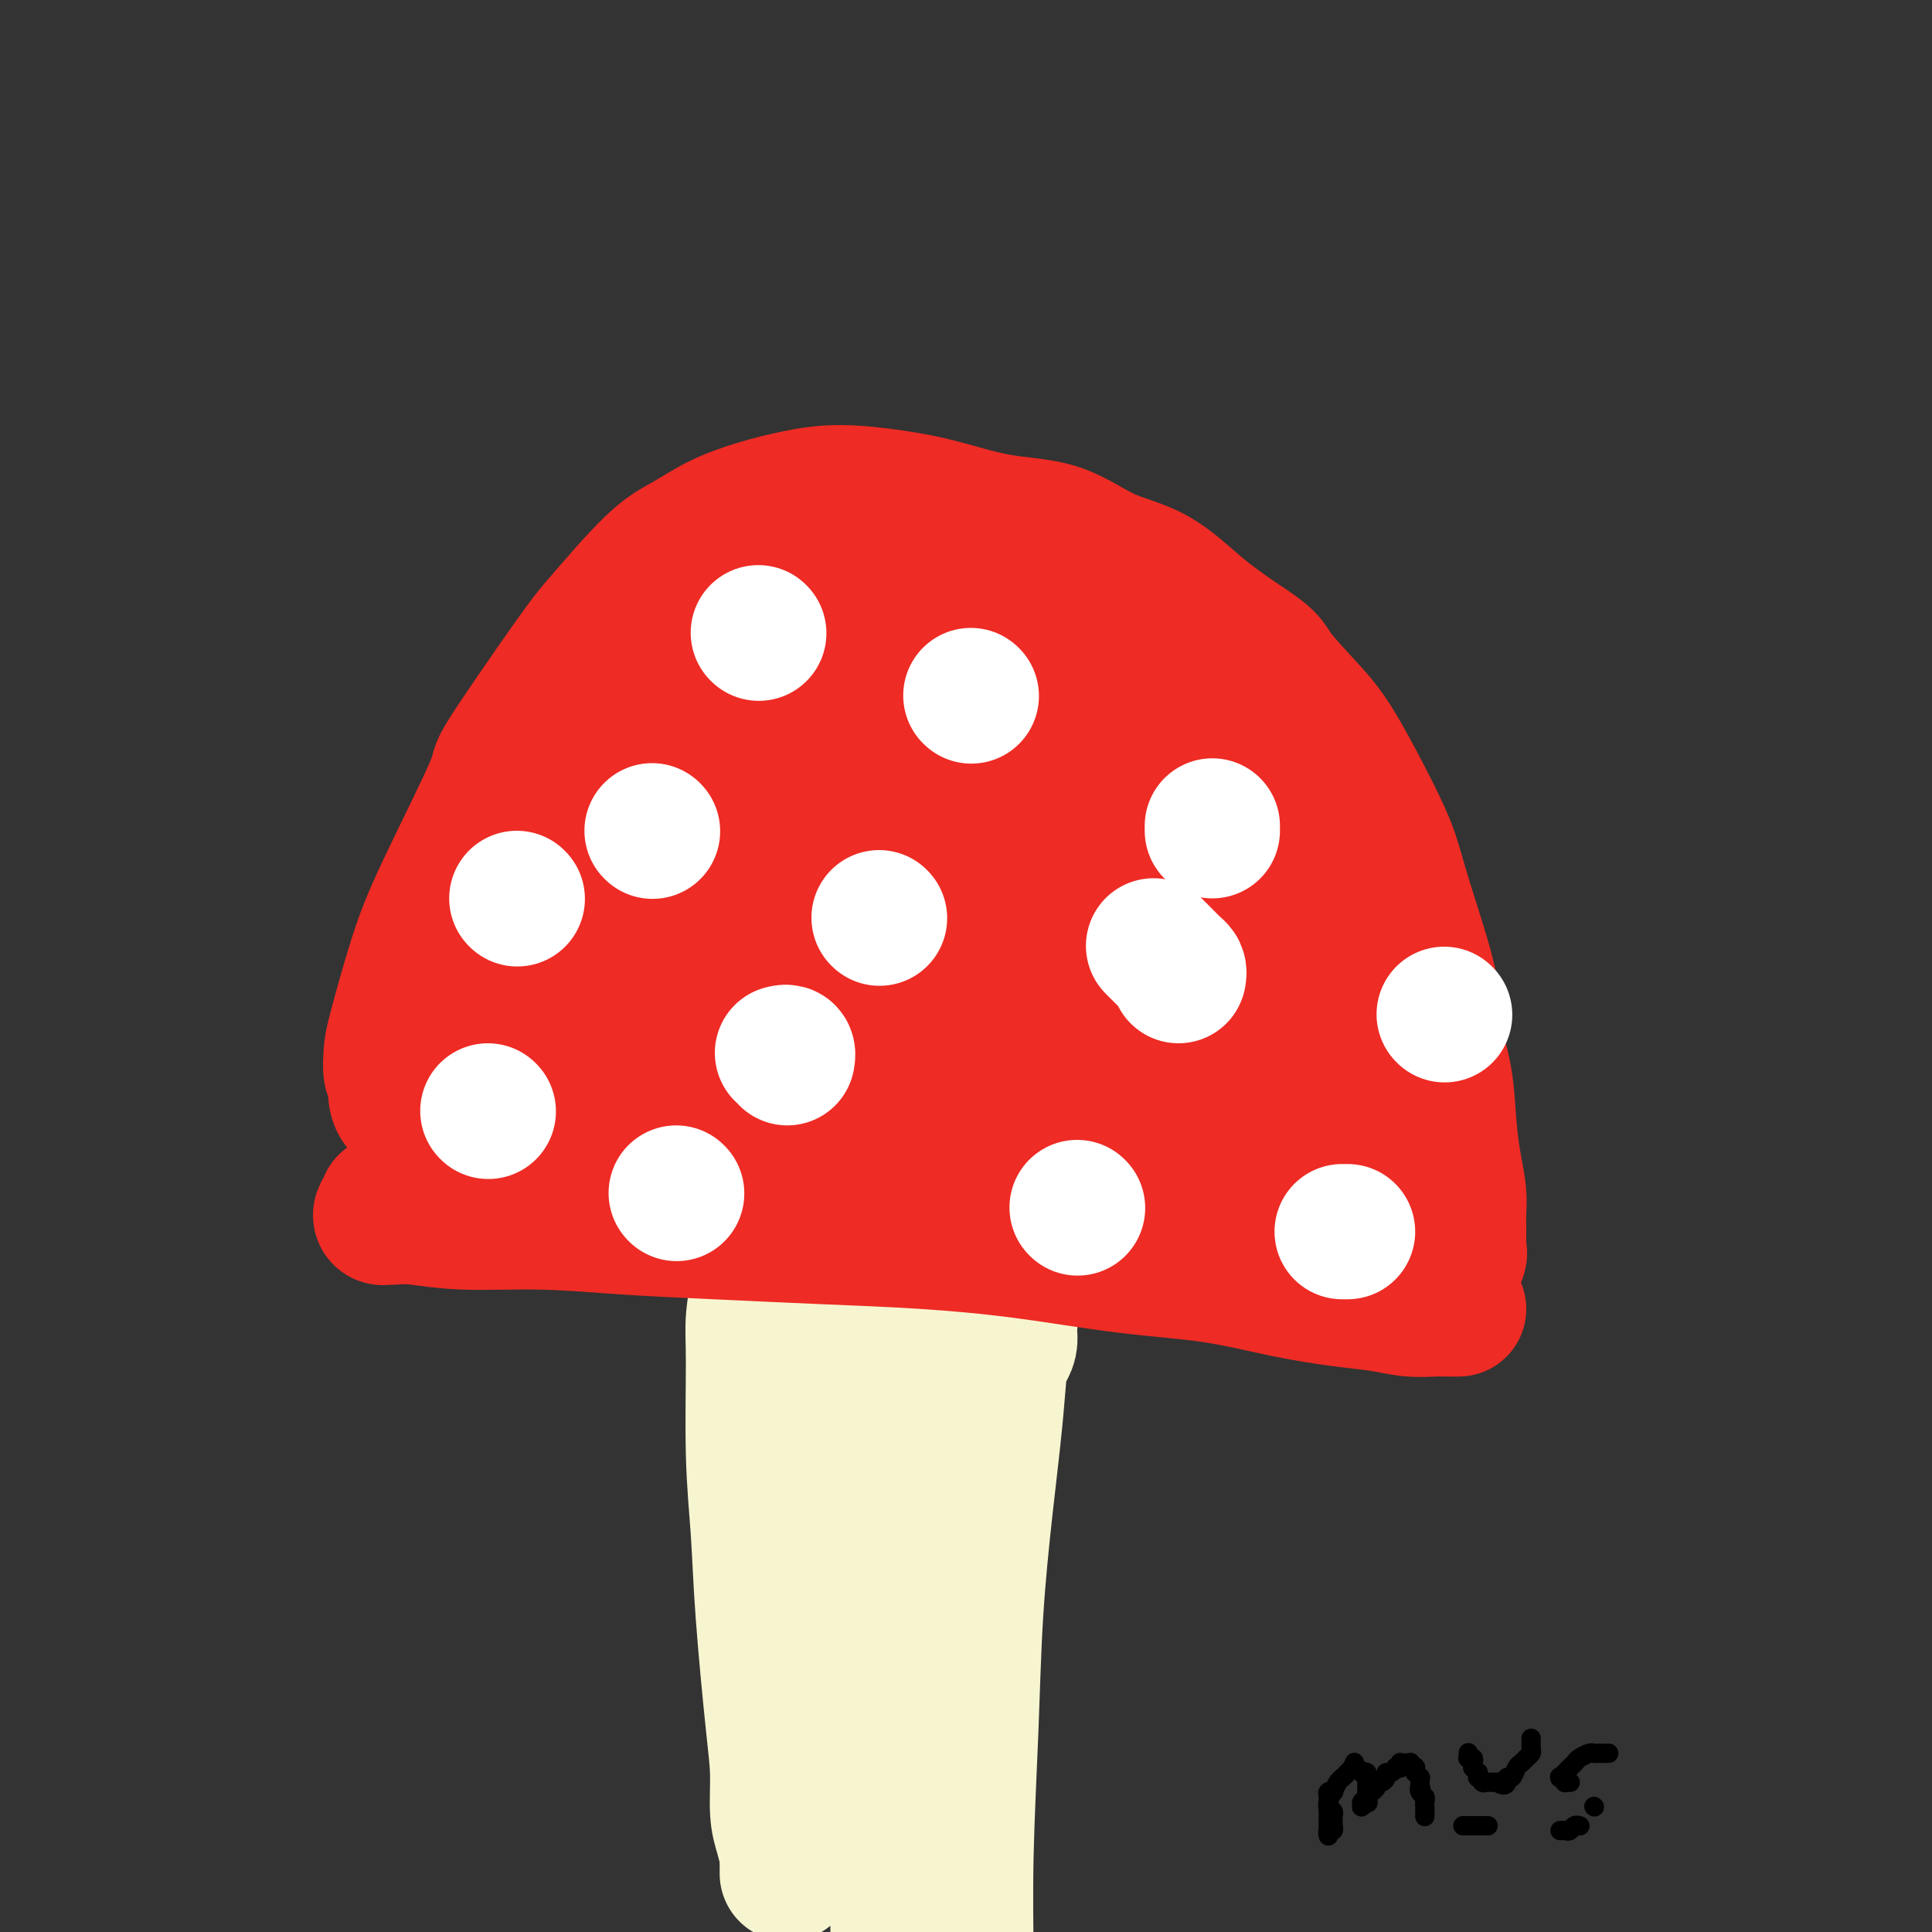
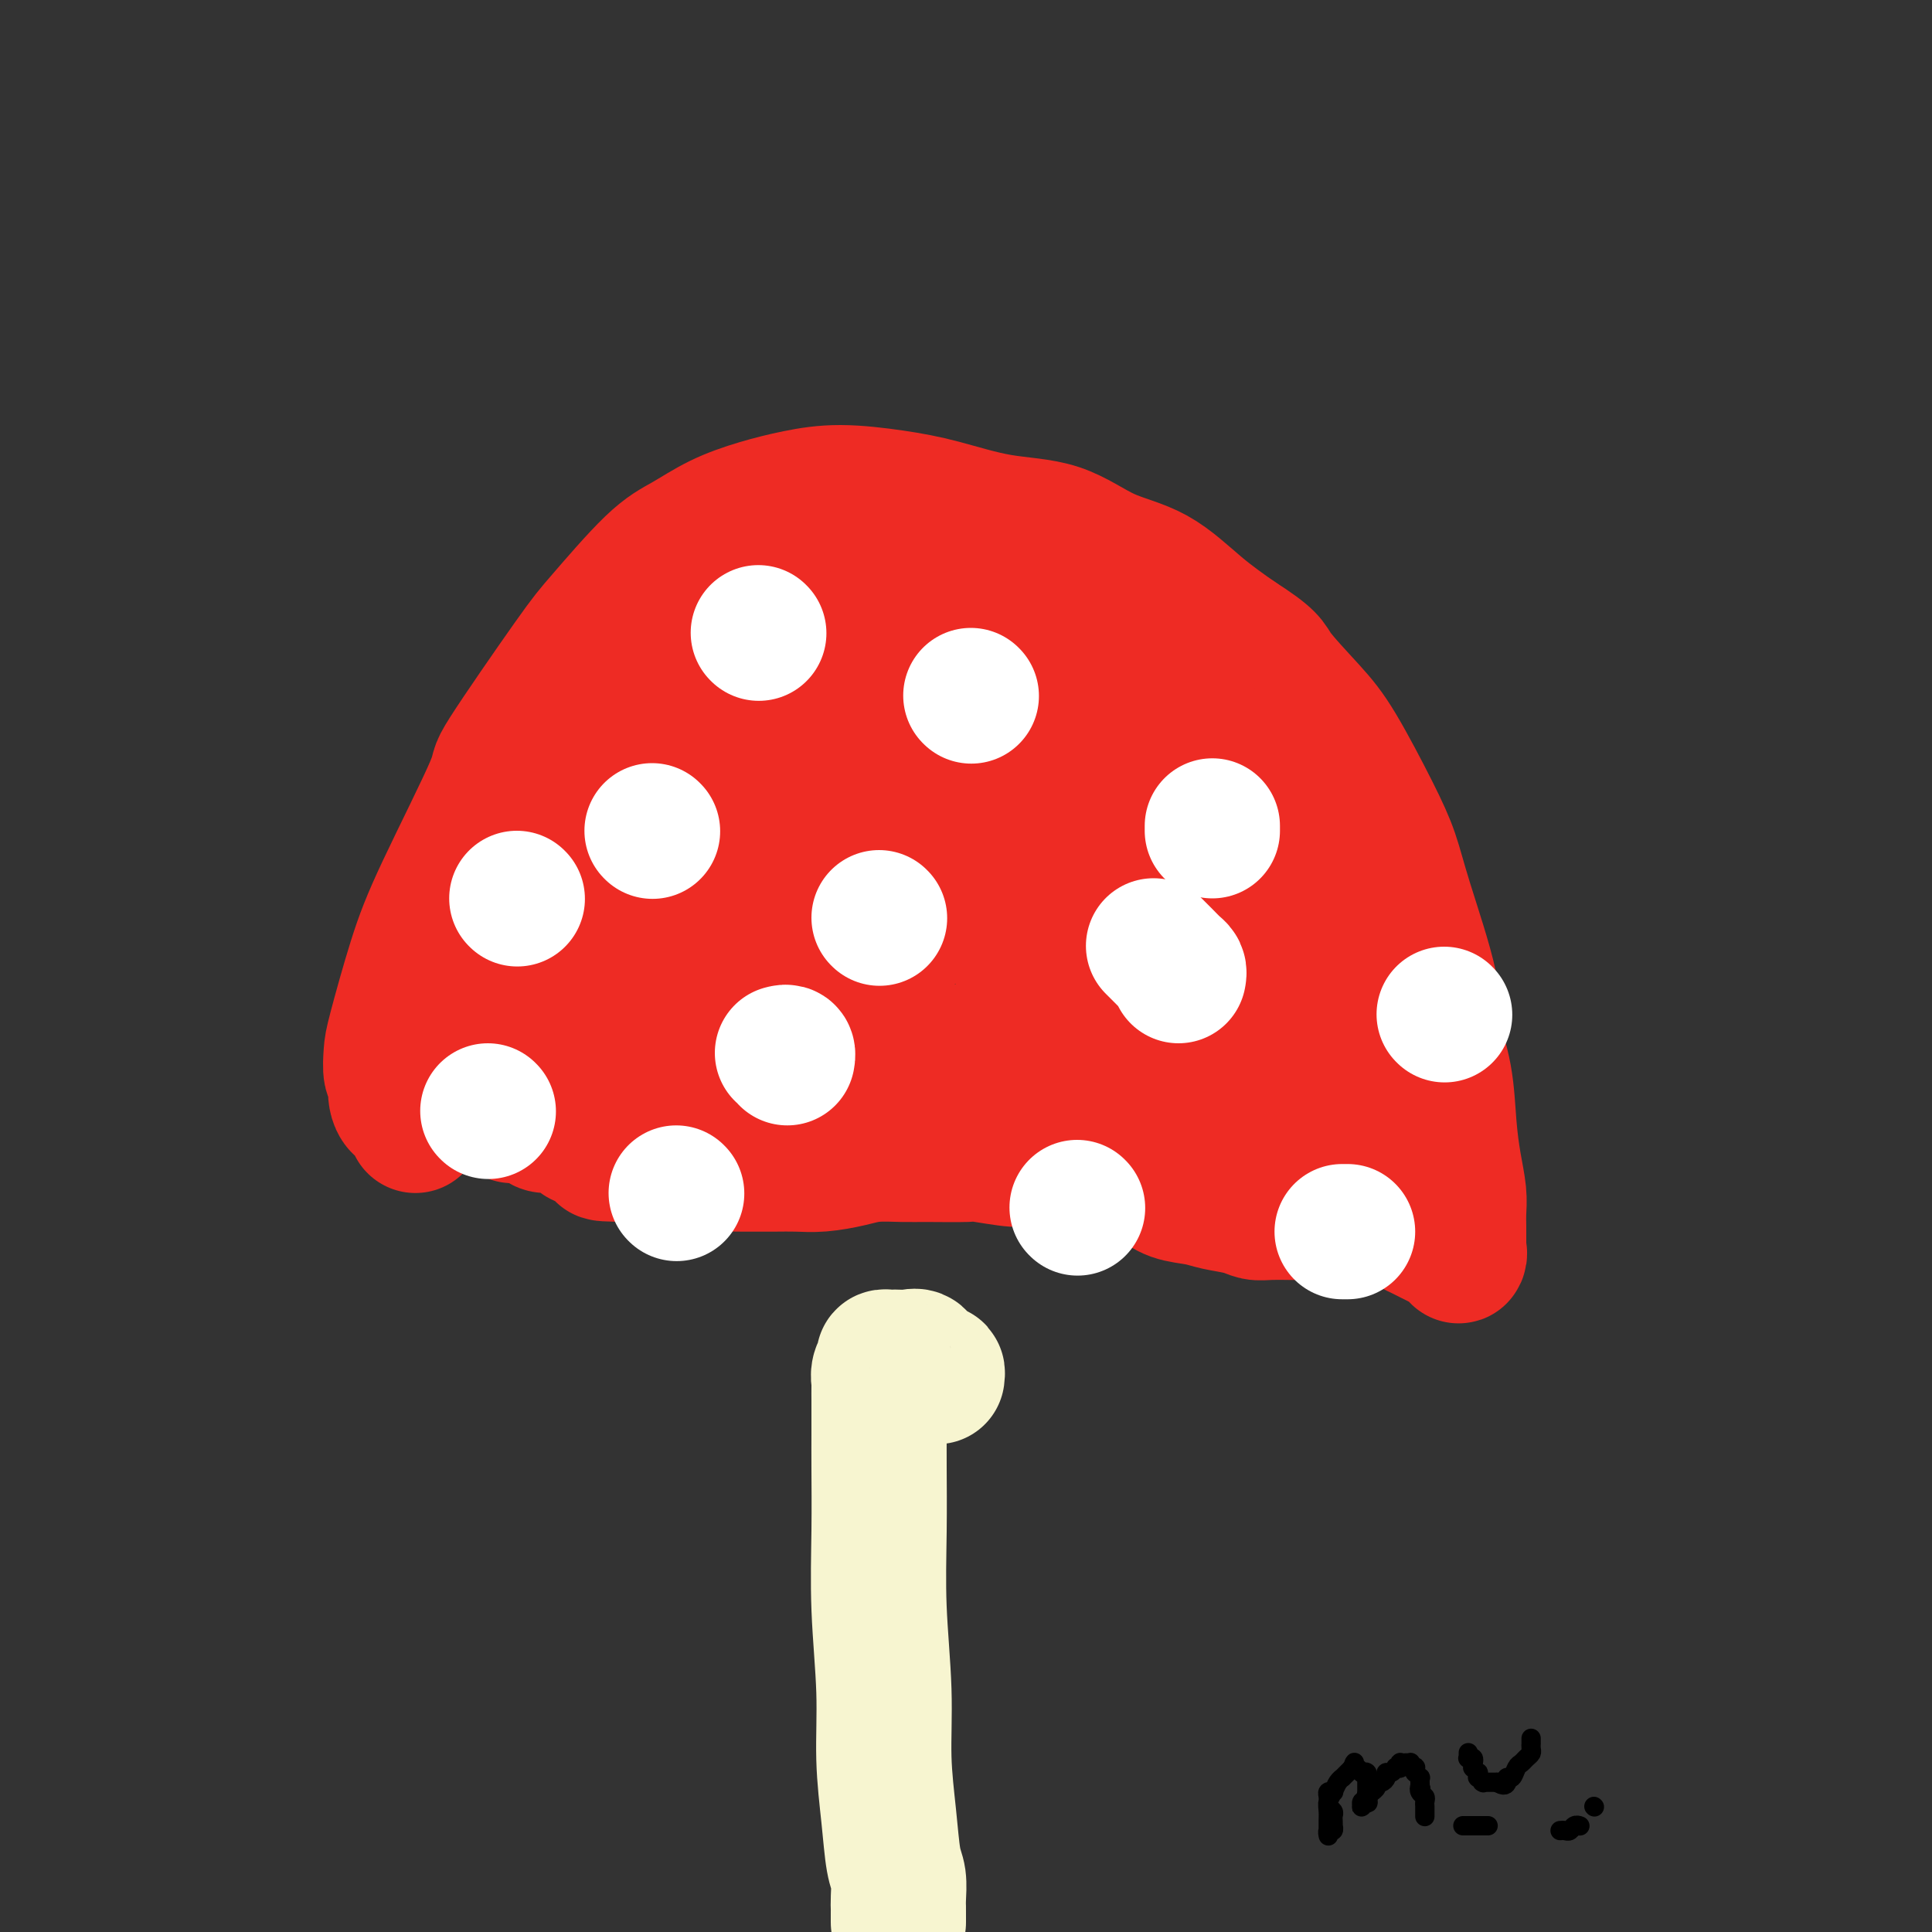
<svg xmlns="http://www.w3.org/2000/svg" viewBox="0 0 400 400" version="1.1">
  <rect x="0" y="0" width="400" height="400" fill="#333333" stroke="none" />
  <g fill="none" stroke="#F7F5D0" stroke-width="28" stroke-linecap="round" stroke-linejoin="round">
-     <path d="M157,262c0.008,-0.212 0.017,-0.424 0,0c-0.017,0.424 -0.058,1.485 0,2c0.058,0.515 0.215,0.483 0,2c-0.215,1.517 -0.802,4.583 -1,7c-0.198,2.417 -0.008,4.184 0,9c0.008,4.816 -0.166,12.679 0,19c0.166,6.321 0.671,11.099 1,16c0.329,4.901 0.483,9.923 1,17c0.517,7.077 1.396,16.208 2,22c0.604,5.792 0.932,8.245 1,11c0.068,2.755 -0.125,5.813 0,8c0.125,2.187 0.570,3.503 1,5c0.430,1.497 0.847,3.177 1,4c0.153,0.823 0.041,0.791 0,1c-0.041,0.209 -0.011,0.658 0,1c0.011,0.342 0.003,0.576 0,1c-0.003,0.424 -0.001,1.037 0,1c0.001,-0.037 0.000,-0.725 0,-1c-0.000,-0.275 -0.000,-0.138 0,0" />
-     <path d="M160,263c-0.053,-0.000 -0.106,-0.001 0,0c0.106,0.001 0.370,0.002 1,0c0.630,-0.002 1.626,-0.009 2,0c0.374,0.009 0.126,0.034 1,0c0.874,-0.034 2.870,-0.126 5,0c2.130,0.126 4.392,0.471 7,1c2.608,0.529 5.561,1.242 8,2c2.439,0.758 4.365,1.562 7,2c2.635,0.438 5.978,0.512 8,1c2.022,0.488 2.724,1.392 4,2c1.276,0.608 3.126,0.922 4,1c0.874,0.078 0.771,-0.078 1,0c0.229,0.078 0.791,0.392 1,1c0.209,0.608 0.067,1.512 0,2c-0.067,0.488 -0.059,0.561 0,1c0.059,0.439 0.168,1.243 0,2c-0.168,0.757 -0.612,1.468 -1,2c-0.388,0.532 -0.720,0.887 -1,3c-0.280,2.113 -0.510,5.986 -1,11c-0.490,5.014 -1.242,11.169 -2,18c-0.758,6.831 -1.524,14.338 -2,22c-0.476,7.662 -0.664,15.479 -1,24c-0.336,8.521 -0.822,17.747 -1,26c-0.178,8.253 -0.048,15.532 0,22c0.048,6.468 0.013,12.126 0,17c-0.013,4.874 -0.004,8.964 0,12c0.004,3.036 0.002,5.018 0,7" />
    <path d="M200,442c-0.309,17.026 -0.083,5.592 0,2c0.083,-3.592 0.022,0.659 0,2c-0.022,1.341 -0.006,-0.228 0,-1c0.006,-0.772 0.002,-0.746 0,-1c-0.002,-0.254 -0.000,-0.787 0,-1c0.000,-0.213 0.000,-0.107 0,0" />
    <path d="M194,285c0.057,-0.437 0.115,-0.873 0,-1c-0.115,-0.127 -0.402,0.057 -1,0c-0.598,-0.057 -1.508,-0.355 -2,-1c-0.492,-0.645 -0.565,-1.637 -1,-2c-0.435,-0.363 -1.231,-0.098 -2,0c-0.769,0.098 -1.512,0.029 -2,0c-0.488,-0.029 -0.723,-0.016 -1,0c-0.277,0.016 -0.596,0.036 -1,0c-0.404,-0.036 -0.893,-0.128 -1,0c-0.107,0.128 0.167,0.475 0,1c-0.167,0.525 -0.777,1.226 -1,2c-0.223,0.774 -0.060,1.619 0,2c0.060,0.381 0.016,0.297 0,1c-0.016,0.703 -0.004,2.193 0,3c0.004,0.807 -0.000,0.931 0,2c0.000,1.069 0.004,3.084 0,5c-0.004,1.916 -0.016,3.732 0,7c0.016,3.268 0.060,7.987 0,13c-0.060,5.013 -0.224,10.319 0,16c0.224,5.681 0.834,11.736 1,17c0.166,5.264 -0.113,9.735 0,14c0.113,4.265 0.619,8.323 1,12c0.381,3.677 0.638,6.974 1,9c0.362,2.026 0.829,2.780 1,4c0.171,1.220 0.046,2.904 0,4c-0.046,1.096 -0.012,1.603 0,2c0.012,0.397 0.003,0.684 0,1c-0.003,0.316 -0.001,0.662 0,1c0.001,0.338 0.000,0.669 0,1" />
-     <path d="M186,398c0.619,17.917 0.167,5.708 0,2c-0.167,-3.708 -0.048,1.083 0,3c0.048,1.917 0.024,0.958 0,0" />
  </g>
  <g fill="none" stroke="#EE2B24" stroke-width="28" stroke-linecap="round" stroke-linejoin="round">
-     <path d="M80,249c0.105,0.340 0.210,0.679 0,1c-0.210,0.321 -0.735,0.622 -1,1c-0.265,0.378 -0.269,0.832 0,1c0.269,0.168 0.811,0.049 1,0c0.189,-0.049 0.023,-0.028 0,0c-0.023,0.028 0.095,0.063 1,0c0.905,-0.063 2.597,-0.224 5,0c2.403,0.224 5.518,0.834 10,1c4.482,0.166 10.331,-0.111 16,0c5.669,0.111 11.160,0.609 17,1c5.840,0.391 12.031,0.675 19,1c6.969,0.325 14.717,0.691 22,1c7.283,0.309 14.102,0.562 21,1c6.898,0.438 13.875,1.063 21,2c7.125,0.937 14.396,2.187 21,3c6.604,0.813 12.540,1.188 18,2c5.460,0.812 10.443,2.060 15,3c4.557,0.940 8.687,1.572 12,2c3.313,0.428 5.808,0.650 8,1c2.192,0.350 4.079,0.826 6,1c1.921,0.174 3.874,0.047 5,0c1.126,-0.047 1.426,-0.013 2,0c0.574,0.013 1.424,0.003 2,0c0.576,-0.003 0.879,-0.001 1,0c0.121,0.001 0.061,0.000 0,0" />
    <path d="M86,233c0.061,-0.213 0.121,-0.427 0,-1c-0.121,-0.573 -0.424,-1.506 -1,-2c-0.576,-0.494 -1.426,-0.549 -2,-1c-0.574,-0.451 -0.872,-1.297 -1,-2c-0.128,-0.703 -0.086,-1.264 0,-2c0.086,-0.736 0.217,-1.648 0,-2c-0.217,-0.352 -0.781,-0.143 -1,-1c-0.219,-0.857 -0.091,-2.778 0,-4c0.091,-1.222 0.146,-1.743 1,-5c0.854,-3.257 2.508,-9.250 4,-14c1.492,-4.750 2.823,-8.259 6,-15c3.177,-6.741 8.200,-16.716 10,-21c1.800,-4.284 0.377,-2.879 3,-7c2.623,-4.121 9.294,-13.768 13,-19c3.706,-5.232 4.449,-6.049 7,-9c2.551,-2.951 6.910,-8.037 10,-11c3.090,-2.963 4.912,-3.804 7,-5c2.088,-1.196 4.442,-2.749 7,-4c2.558,-1.251 5.319,-2.201 8,-3c2.681,-0.799 5.282,-1.447 8,-2c2.718,-0.553 5.553,-1.010 9,-1c3.447,0.010 7.506,0.488 11,1c3.494,0.512 6.423,1.057 10,2c3.577,0.943 7.801,2.285 12,3c4.199,0.715 8.371,0.805 12,2c3.629,1.195 6.715,3.496 10,5c3.285,1.504 6.769,2.213 10,4c3.231,1.787 6.209,4.654 9,7c2.791,2.346 5.396,4.173 8,6" />
    <path d="M256,132c7.182,4.585 6.638,5.049 8,7c1.362,1.951 4.630,5.389 7,8c2.370,2.611 3.841,4.394 6,8c2.159,3.606 5.008,9.035 7,13c1.992,3.965 3.129,6.468 4,9c0.871,2.532 1.476,5.094 3,10c1.524,4.906 3.966,12.155 5,17c1.034,4.845 0.659,7.285 1,10c0.341,2.715 1.398,5.703 2,9c0.602,3.297 0.750,6.902 1,10c0.250,3.098 0.603,5.687 1,8c0.397,2.313 0.839,4.349 1,6c0.161,1.651 0.043,2.916 0,4c-0.043,1.084 -0.010,1.986 0,3c0.010,1.014 -0.003,2.139 0,3c0.003,0.861 0.023,1.457 0,2c-0.023,0.543 -0.089,1.032 0,1c0.089,-0.032 0.333,-0.586 0,-1c-0.333,-0.414 -1.242,-0.687 -2,-1c-0.758,-0.313 -1.366,-0.666 -2,-1c-0.634,-0.334 -1.296,-0.649 -2,-1c-0.704,-0.351 -1.451,-0.739 -2,-1c-0.549,-0.261 -0.899,-0.396 -2,-1c-1.101,-0.604 -2.952,-1.679 -4,-2c-1.048,-0.321 -1.291,0.110 -2,0c-0.709,-0.110 -1.883,-0.760 -3,-1c-1.117,-0.240 -2.176,-0.068 -3,0c-0.824,0.068 -1.412,0.034 -2,0" />
    <path d="M278,251c-1.878,-0.155 -1.574,-0.042 -2,0c-0.426,0.042 -1.584,0.012 -3,0c-1.416,-0.012 -3.090,-0.006 -4,0c-0.910,0.006 -1.055,0.013 -2,0c-0.945,-0.013 -2.691,-0.045 -4,0c-1.309,0.045 -2.181,0.168 -3,0c-0.819,-0.168 -1.586,-0.626 -3,-1c-1.414,-0.374 -3.476,-0.663 -5,-1c-1.524,-0.337 -2.508,-0.720 -4,-1c-1.492,-0.280 -3.490,-0.455 -5,-1c-1.510,-0.545 -2.531,-1.460 -4,-2c-1.469,-0.540 -3.385,-0.704 -5,-1c-1.615,-0.296 -2.927,-0.724 -5,-1c-2.073,-0.276 -4.906,-0.400 -8,-1c-3.094,-0.600 -6.449,-1.678 -8,-2c-1.551,-0.322 -1.297,0.110 -3,0c-1.703,-0.110 -5.361,-0.762 -7,-1c-1.639,-0.238 -1.258,-0.061 -3,0c-1.742,0.061 -5.606,0.006 -8,0c-2.394,-0.006 -3.318,0.037 -5,0c-1.682,-0.037 -4.121,-0.153 -6,0c-1.879,0.153 -3.199,0.577 -5,1c-1.801,0.423 -4.082,0.845 -6,1c-1.918,0.155 -3.472,0.042 -5,0c-1.528,-0.042 -3.029,-0.014 -5,0c-1.971,0.014 -4.410,0.014 -6,0c-1.590,-0.014 -2.329,-0.042 -4,0c-1.671,0.042 -4.273,0.156 -6,0c-1.727,-0.156 -2.580,-0.580 -4,-1c-1.420,-0.420 -3.406,-0.834 -5,-1c-1.594,-0.166 -2.797,-0.083 -4,0" />
    <path d="M131,239c-11.381,-0.118 -3.835,-0.414 -3,-1c0.835,-0.586 -5.041,-1.463 -7,-2c-1.959,-0.537 -0.003,-0.734 0,-1c0.003,-0.266 -1.949,-0.601 -3,-1c-1.051,-0.399 -1.201,-0.863 -2,-1c-0.799,-0.137 -2.245,0.051 -3,0c-0.755,-0.051 -0.817,-0.342 -1,-1c-0.183,-0.658 -0.487,-1.683 -1,-2c-0.513,-0.317 -1.236,0.074 -2,0c-0.764,-0.074 -1.568,-0.612 -2,-1c-0.432,-0.388 -0.493,-0.624 -1,-1c-0.507,-0.376 -1.459,-0.892 -2,-1c-0.541,-0.108 -0.671,0.191 -1,0c-0.329,-0.191 -0.857,-0.873 -1,-1c-0.143,-0.127 0.101,0.300 0,0c-0.101,-0.300 -0.545,-1.329 -1,-2c-0.455,-0.671 -0.920,-0.986 -1,-1c-0.080,-0.014 0.225,0.272 0,0c-0.225,-0.272 -0.981,-1.102 -1,-2c-0.019,-0.898 0.700,-1.865 1,-3c0.300,-1.135 0.181,-2.439 0,-3c-0.181,-0.561 -0.423,-0.378 0,-2c0.423,-1.622 1.510,-5.047 2,-7c0.490,-1.953 0.381,-2.433 1,-4c0.619,-1.567 1.964,-4.221 3,-7c1.036,-2.779 1.761,-5.685 3,-9c1.239,-3.315 2.992,-7.040 4,-10c1.008,-2.960 1.270,-5.154 2,-7c0.730,-1.846 1.927,-3.343 3,-5c1.073,-1.657 2.021,-3.473 3,-5c0.979,-1.527 1.990,-2.763 3,-4" />
    <path d="M124,155c1.847,-2.626 1.965,-2.191 3,-3c1.035,-0.809 2.989,-2.862 4,-4c1.011,-1.138 1.080,-1.360 2,-2c0.920,-0.640 2.692,-1.698 4,-3c1.308,-1.302 2.154,-2.848 3,-4c0.846,-1.152 1.692,-1.910 3,-3c1.308,-1.090 3.077,-2.512 5,-4c1.923,-1.488 3.999,-3.042 6,-5c2.001,-1.958 3.926,-4.321 6,-6c2.074,-1.679 4.295,-2.674 6,-4c1.705,-1.326 2.893,-2.982 4,-4c1.107,-1.018 2.132,-1.398 4,-2c1.868,-0.602 4.580,-1.425 6,-2c1.420,-0.575 1.547,-0.901 2,-1c0.453,-0.099 1.232,0.028 2,0c0.768,-0.028 1.525,-0.210 2,0c0.475,0.210 0.666,0.812 1,1c0.334,0.188 0.810,-0.038 1,0c0.190,0.038 0.094,0.342 0,1c-0.094,0.658 -0.186,1.671 0,2c0.186,0.329 0.651,-0.026 -1,3c-1.651,3.026 -5.419,9.434 -8,13c-2.581,3.566 -3.976,4.292 -7,8c-3.024,3.708 -7.676,10.399 -12,16c-4.324,5.601 -8.318,10.113 -12,14c-3.682,3.887 -7.052,7.149 -10,10c-2.948,2.851 -5.475,5.292 -7,7c-1.525,1.708 -2.048,2.685 -3,4c-0.952,1.315 -2.333,2.969 -3,4c-0.667,1.031 -0.619,1.437 -1,2c-0.381,0.563 -1.190,1.281 -2,2" />
    <path d="M122,195c-8.881,10.386 -2.583,2.851 0,0c2.583,-2.851 1.451,-1.019 1,0c-0.451,1.019 -0.220,1.226 0,1c0.220,-0.226 0.428,-0.886 1,-1c0.572,-0.114 1.506,0.318 2,0c0.494,-0.318 0.548,-1.386 1,-2c0.452,-0.614 1.302,-0.776 3,-3c1.698,-2.224 4.243,-6.511 8,-11c3.757,-4.489 8.727,-9.179 13,-14c4.273,-4.821 7.851,-9.773 11,-14c3.149,-4.227 5.870,-7.728 9,-11c3.130,-3.272 6.670,-6.313 9,-9c2.330,-2.687 3.451,-5.020 5,-7c1.549,-1.980 3.525,-3.607 5,-5c1.475,-1.393 2.450,-2.550 3,-3c0.550,-0.450 0.675,-0.191 1,0c0.325,0.191 0.851,0.313 1,1c0.149,0.687 -0.078,1.939 0,2c0.078,0.061 0.463,-1.068 0,0c-0.463,1.068 -1.772,4.333 -4,9c-2.228,4.667 -5.374,10.735 -9,17c-3.626,6.265 -7.733,12.727 -13,19c-5.267,6.273 -11.694,12.356 -17,18c-5.306,5.644 -9.491,10.849 -14,16c-4.509,5.151 -9.343,10.247 -13,14c-3.657,3.753 -6.139,6.164 -8,8c-1.861,1.836 -3.103,3.096 -4,4c-0.897,0.904 -1.448,1.452 -2,2" />
    <path d="M111,226c-9.190,9.643 -3.166,2.750 -1,0c2.166,-2.750 0.474,-1.358 0,-1c-0.474,0.358 0.271,-0.317 1,-2c0.729,-1.683 1.441,-4.374 4,-8c2.559,-3.626 6.966,-8.186 11,-12c4.034,-3.814 7.696,-6.883 13,-12c5.304,-5.117 12.248,-12.281 15,-15c2.752,-2.719 1.310,-0.991 6,-4c4.690,-3.009 15.511,-10.753 22,-15c6.489,-4.247 8.644,-4.997 11,-6c2.356,-1.003 4.911,-2.259 8,-4c3.089,-1.741 6.712,-3.968 9,-5c2.288,-1.032 3.243,-0.869 4,-1c0.757,-0.131 1.317,-0.556 2,-1c0.683,-0.444 1.490,-0.906 2,-1c0.510,-0.094 0.722,0.182 1,0c0.278,-0.182 0.622,-0.820 1,-1c0.378,-0.180 0.789,0.098 1,0c0.211,-0.098 0.222,-0.572 0,-1c-0.222,-0.428 -0.676,-0.810 -1,-1c-0.324,-0.190 -0.519,-0.188 -1,0c-0.481,0.188 -1.247,0.562 -2,1c-0.753,0.438 -1.491,0.942 -4,3c-2.509,2.058 -6.788,5.672 -11,9c-4.212,3.328 -8.358,6.370 -11,9c-2.642,2.630 -3.780,4.849 -7,8c-3.220,3.151 -8.521,7.233 -12,10c-3.479,2.767 -5.137,4.219 -8,7c-2.863,2.781 -6.932,6.890 -11,11" />
    <path d="M153,194c-6.049,5.730 -2.173,2.056 -3,3c-0.827,0.944 -6.359,6.507 -9,10c-2.641,3.493 -2.391,4.917 -3,6c-0.609,1.083 -2.076,1.824 -3,3c-0.924,1.176 -1.304,2.787 -2,4c-0.696,1.213 -1.707,2.029 -2,3c-0.293,0.971 0.131,2.097 0,3c-0.131,0.903 -0.818,1.581 -1,2c-0.182,0.419 0.142,0.577 0,1c-0.142,0.423 -0.751,1.111 -1,1c-0.249,-0.111 -0.140,-1.022 1,-3c1.140,-1.978 3.310,-5.023 9,-12c5.690,-6.977 14.901,-17.884 19,-23c4.099,-5.116 3.088,-4.440 5,-7c1.912,-2.560 6.749,-8.355 12,-14c5.251,-5.645 10.916,-11.140 14,-15c3.084,-3.860 3.586,-6.084 5,-8c1.414,-1.916 3.741,-3.524 5,-5c1.259,-1.476 1.452,-2.819 2,-4c0.548,-1.181 1.453,-2.200 2,-3c0.547,-0.800 0.738,-1.381 1,-2c0.262,-0.619 0.595,-1.276 1,-2c0.405,-0.724 0.883,-1.514 1,-2c0.117,-0.486 -0.126,-0.666 0,-1c0.126,-0.334 0.621,-0.821 1,-1c0.379,-0.179 0.640,-0.048 1,0c0.360,0.048 0.817,0.014 1,0c0.183,-0.014 0.091,-0.007 0,0" />
    <path d="M209,128c12.409,-15.599 3.931,-4.097 1,0c-2.931,4.097 -0.317,0.790 1,0c1.317,-0.790 1.335,0.938 2,2c0.665,1.062 1.977,1.460 3,2c1.023,0.540 1.756,1.224 3,2c1.244,0.776 2.998,1.644 6,3c3.002,1.356 7.253,3.200 10,5c2.747,1.800 3.989,3.556 6,5c2.011,1.444 4.792,2.575 7,4c2.208,1.425 3.845,3.142 6,6c2.155,2.858 4.829,6.855 7,10c2.171,3.145 3.838,5.437 5,8c1.162,2.563 1.818,5.396 3,8c1.182,2.604 2.891,4.978 4,7c1.109,2.022 1.617,3.692 2,6c0.383,2.308 0.640,5.254 1,7c0.360,1.746 0.824,2.292 1,4c0.176,1.708 0.063,4.579 0,6c-0.063,1.421 -0.077,1.393 0,2c0.077,0.607 0.244,1.850 0,3c-0.244,1.150 -0.899,2.207 -1,3c-0.101,0.793 0.352,1.323 0,2c-0.352,0.677 -1.507,1.502 -2,2c-0.493,0.498 -0.323,0.670 -1,1c-0.677,0.330 -2.202,0.817 -3,1c-0.798,0.183 -0.869,0.060 -1,0c-0.131,-0.060 -0.322,-0.058 -1,0c-0.678,0.058 -1.841,0.170 -3,0c-1.159,-0.170 -2.312,-0.623 -4,-1c-1.688,-0.377 -3.911,-0.679 -6,-1c-2.089,-0.321 -4.045,-0.660 -6,-1" />
    <path d="M249,224c-4.959,-0.344 -4.857,-0.705 -7,-1c-2.143,-0.295 -6.531,-0.524 -11,-1c-4.469,-0.476 -9.019,-1.200 -14,-2c-4.981,-0.800 -10.393,-1.677 -15,-2c-4.607,-0.323 -8.410,-0.090 -12,0c-3.590,0.090 -6.967,0.039 -10,0c-3.033,-0.039 -5.723,-0.066 -8,0c-2.277,0.066 -4.143,0.225 -6,0c-1.857,-0.225 -3.707,-0.835 -5,-1c-1.293,-0.165 -2.030,0.115 -3,0c-0.970,-0.115 -2.172,-0.623 -3,-1c-0.828,-0.377 -1.281,-0.621 -2,-1c-0.719,-0.379 -1.703,-0.893 -2,-1c-0.297,-0.107 0.094,0.192 0,0c-0.094,-0.192 -0.672,-0.875 -1,-1c-0.328,-0.125 -0.405,0.309 0,-1c0.405,-1.309 1.293,-4.360 2,-6c0.707,-1.640 1.234,-1.870 5,-5c3.766,-3.130 10.770,-9.159 15,-13c4.230,-3.841 5.685,-5.492 8,-7c2.315,-1.508 5.491,-2.872 8,-4c2.509,-1.128 4.350,-2.020 6,-3c1.650,-0.980 3.110,-2.048 5,-3c1.890,-0.952 4.211,-1.787 6,-2c1.789,-0.213 3.047,0.194 5,0c1.953,-0.194 4.602,-0.991 6,-1c1.398,-0.009 1.546,0.771 3,1c1.454,0.229 4.214,-0.093 6,0c1.786,0.093 2.596,0.602 4,1c1.404,0.398 3.401,0.685 5,1c1.599,0.315 2.799,0.657 4,1" />
    <path d="M238,172c3.771,1.001 2.198,1.504 2,2c-0.198,0.496 0.978,0.985 2,2c1.022,1.015 1.890,2.558 2,4c0.110,1.442 -0.540,2.785 -1,4c-0.460,1.215 -0.732,2.303 -1,3c-0.268,0.697 -0.532,1.001 -1,2c-0.468,0.999 -1.138,2.691 -2,4c-0.862,1.309 -1.914,2.235 -3,3c-1.086,0.765 -2.206,1.370 -3,2c-0.794,0.630 -1.262,1.285 -2,2c-0.738,0.715 -1.745,1.490 -2,2c-0.255,0.510 0.242,0.756 0,1c-0.242,0.244 -1.222,0.488 -2,1c-0.778,0.512 -1.356,1.293 -2,2c-0.644,0.707 -1.356,1.340 -2,2c-0.644,0.660 -1.219,1.346 -2,2c-0.781,0.654 -1.768,1.274 -2,2c-0.232,0.726 0.292,1.556 0,2c-0.292,0.444 -1.399,0.500 -2,1c-0.601,0.500 -0.697,1.443 -1,2c-0.303,0.557 -0.814,0.728 -1,1c-0.186,0.272 -0.047,0.646 0,1c0.047,0.354 0.001,0.687 0,1c-0.001,0.313 0.041,0.606 0,1c-0.041,0.394 -0.165,0.890 0,1c0.165,0.110 0.620,-0.167 1,0c0.380,0.167 0.685,0.777 1,1c0.315,0.223 0.641,0.060 1,0c0.359,-0.060 0.750,-0.016 1,0c0.250,0.016 0.357,0.005 1,0c0.643,-0.005 1.821,-0.002 3,0" />
    <path d="M223,223c1.411,-0.068 1.940,-0.240 3,0c1.060,0.240 2.652,0.890 4,1c1.348,0.110 2.454,-0.322 4,0c1.546,0.322 3.533,1.397 5,2c1.467,0.603 2.414,0.735 4,1c1.586,0.265 3.811,0.662 5,1c1.189,0.338 1.341,0.615 2,1c0.659,0.385 1.825,0.877 3,1c1.175,0.123 2.358,-0.125 3,0c0.642,0.125 0.744,0.622 1,1c0.256,0.378 0.667,0.637 1,1c0.333,0.363 0.586,0.830 1,1c0.414,0.170 0.987,0.043 1,0c0.013,-0.043 -0.535,-0.001 -1,0c-0.465,0.001 -0.848,-0.039 -1,0c-0.152,0.039 -0.072,0.157 0,0c0.072,-0.157 0.137,-0.589 0,-1c-0.137,-0.411 -0.474,-0.800 -1,-1c-0.526,-0.200 -1.240,-0.209 -2,-1c-0.760,-0.791 -1.567,-2.363 -2,-3c-0.433,-0.637 -0.494,-0.338 -1,-1c-0.506,-0.662 -1.458,-2.286 -2,-3c-0.542,-0.714 -0.673,-0.520 -1,-1c-0.327,-0.480 -0.851,-1.634 -1,-2c-0.149,-0.366 0.075,0.055 0,0c-0.075,-0.055 -0.450,-0.587 -1,-1c-0.550,-0.413 -1.275,-0.706 -2,-1" />
    <path d="M245,218c-2.126,-2.183 -0.939,-0.640 -1,0c-0.061,0.640 -1.368,0.378 -2,0c-0.632,-0.378 -0.590,-0.871 -1,-1c-0.410,-0.129 -1.273,0.105 -2,0c-0.727,-0.105 -1.318,-0.549 -2,-1c-0.682,-0.451 -1.456,-0.909 -2,-1c-0.544,-0.091 -0.857,0.187 -2,0c-1.143,-0.187 -3.117,-0.838 -4,-1c-0.883,-0.162 -0.674,0.164 -1,0c-0.326,-0.164 -1.186,-0.819 -2,-1c-0.814,-0.181 -1.581,0.110 -2,0c-0.419,-0.110 -0.490,-0.622 -1,-1c-0.510,-0.378 -1.460,-0.622 -2,-1c-0.540,-0.378 -0.669,-0.890 -1,-1c-0.331,-0.110 -0.863,0.182 -1,0c-0.137,-0.182 0.122,-0.837 0,-1c-0.122,-0.163 -0.624,0.166 -1,0c-0.376,-0.166 -0.627,-0.828 -1,-1c-0.373,-0.172 -0.869,0.146 -1,0c-0.131,-0.146 0.105,-0.756 0,-1c-0.105,-0.244 -0.549,-0.120 -1,0c-0.451,0.120 -0.909,0.238 -1,0c-0.091,-0.238 0.185,-0.833 0,-1c-0.185,-0.167 -0.830,0.092 -1,0c-0.170,-0.092 0.137,-0.536 0,-1c-0.137,-0.464 -0.716,-0.947 -1,-1c-0.284,-0.053 -0.272,0.326 0,0c0.272,-0.326 0.804,-1.357 1,-2c0.196,-0.643 0.056,-0.898 0,-1c-0.056,-0.102 -0.028,-0.051 0,0" />
-     <path d="M165,204c0.378,-0.019 0.756,-0.038 1,0c0.244,0.038 0.354,0.134 1,0c0.646,-0.134 1.826,-0.499 3,-1c1.174,-0.501 2.340,-1.137 4,-2c1.660,-0.863 3.814,-1.952 6,-3c2.186,-1.048 4.405,-2.055 6,-3c1.595,-0.945 2.566,-1.827 4,-3c1.434,-1.173 3.332,-2.635 5,-4c1.668,-1.365 3.105,-2.632 4,-4c0.895,-1.368 1.246,-2.835 2,-4c0.754,-1.165 1.909,-2.027 3,-3c1.091,-0.973 2.116,-2.056 3,-3c0.884,-0.944 1.626,-1.750 2,-3c0.374,-1.250 0.380,-2.945 1,-4c0.620,-1.055 1.856,-1.471 3,-2c1.144,-0.529 2.198,-1.172 3,-2c0.802,-0.828 1.352,-1.843 2,-3c0.648,-1.157 1.396,-2.456 2,-3c0.604,-0.544 1.066,-0.332 2,-1c0.934,-0.668 2.342,-2.217 3,-3c0.658,-0.783 0.567,-0.800 1,-1c0.433,-0.200 1.391,-0.584 2,-1c0.609,-0.416 0.867,-0.863 1,-1c0.133,-0.137 0.139,0.035 0,1c-0.139,0.965 -0.422,2.721 -1,5c-0.578,2.279 -1.451,5.080 -2,9c-0.549,3.920 -0.775,8.960 -1,14" />
+     <path d="M165,204c0.378,-0.019 0.756,-0.038 1,0c0.244,0.038 0.354,0.134 1,0c0.646,-0.134 1.826,-0.499 3,-1c1.174,-0.501 2.340,-1.137 4,-2c1.660,-0.863 3.814,-1.952 6,-3c2.186,-1.048 4.405,-2.055 6,-3c1.595,-0.945 2.566,-1.827 4,-3c1.434,-1.173 3.332,-2.635 5,-4c1.668,-1.365 3.105,-2.632 4,-4c0.895,-1.368 1.246,-2.835 2,-4c0.754,-1.165 1.909,-2.027 3,-3c1.091,-0.973 2.116,-2.056 3,-3c0.374,-1.250 0.380,-2.945 1,-4c0.620,-1.055 1.856,-1.471 3,-2c1.144,-0.529 2.198,-1.172 3,-2c0.802,-0.828 1.352,-1.843 2,-3c0.648,-1.157 1.396,-2.456 2,-3c0.604,-0.544 1.066,-0.332 2,-1c0.934,-0.668 2.342,-2.217 3,-3c0.658,-0.783 0.567,-0.800 1,-1c0.433,-0.200 1.391,-0.584 2,-1c0.609,-0.416 0.867,-0.863 1,-1c0.133,-0.137 0.139,0.035 0,1c-0.139,0.965 -0.422,2.721 -1,5c-0.578,2.279 -1.451,5.080 -2,9c-0.549,3.920 -0.775,8.960 -1,14" />
    <path d="M225,179c-0.463,6.302 -0.121,8.059 1,12c1.121,3.941 3.020,10.068 4,13c0.980,2.932 1.040,2.669 2,4c0.960,1.331 2.819,4.254 4,6c1.181,1.746 1.686,2.314 2,3c0.314,0.686 0.439,1.491 1,2c0.561,0.509 1.557,0.724 2,1c0.443,0.276 0.331,0.613 1,1c0.669,0.387 2.118,0.823 3,1c0.882,0.177 1.195,0.096 2,0c0.805,-0.096 2.100,-0.207 3,0c0.900,0.207 1.403,0.732 2,1c0.597,0.268 1.288,0.278 2,0c0.712,-0.278 1.445,-0.844 2,-1c0.555,-0.156 0.934,0.099 1,0c0.066,-0.099 -0.179,-0.551 0,-1c0.179,-0.449 0.784,-0.894 1,-1c0.216,-0.106 0.043,0.126 0,0c-0.043,-0.126 0.044,-0.611 0,-1c-0.044,-0.389 -0.218,-0.681 0,-1c0.218,-0.319 0.829,-0.666 1,-1c0.171,-0.334 -0.097,-0.655 0,-1c0.097,-0.345 0.559,-0.714 1,-1c0.441,-0.286 0.861,-0.491 1,-1c0.139,-0.509 -0.003,-1.324 0,-2c0.003,-0.676 0.153,-1.213 0,-2c-0.153,-0.787 -0.607,-1.824 -1,-3c-0.393,-1.176 -0.724,-2.490 -1,-3c-0.276,-0.510 -0.497,-0.214 -1,-1c-0.503,-0.786 -1.286,-2.653 -2,-4c-0.714,-1.347 -1.357,-2.173 -2,-3" />
    <path d="M254,196c-1.476,-3.206 -1.665,-2.222 -2,-2c-0.335,0.222 -0.815,-0.320 -1,-1c-0.185,-0.680 -0.075,-1.499 0,-2c0.075,-0.501 0.114,-0.685 0,-1c-0.114,-0.315 -0.381,-0.761 0,-1c0.381,-0.239 1.411,-0.271 2,0c0.589,0.271 0.736,0.845 1,1c0.264,0.155 0.644,-0.109 1,0c0.356,0.109 0.688,0.591 1,1c0.312,0.409 0.605,0.747 1,1c0.395,0.253 0.892,0.423 1,1c0.108,0.577 -0.175,1.563 0,2c0.175,0.437 0.806,0.325 1,1c0.194,0.675 -0.050,2.137 0,3c0.050,0.863 0.394,1.127 1,2c0.606,0.873 1.475,2.354 2,3c0.525,0.646 0.707,0.456 1,1c0.293,0.544 0.698,1.822 1,3c0.302,1.178 0.500,2.255 1,3c0.500,0.745 1.301,1.158 2,2c0.699,0.842 1.297,2.113 2,3c0.703,0.887 1.513,1.390 2,2c0.487,0.610 0.653,1.326 1,2c0.347,0.674 0.877,1.304 2,2c1.123,0.696 2.841,1.457 4,2c1.159,0.543 1.760,0.870 2,1c0.240,0.130 0.120,0.065 0,0" />
  </g>
  <g fill="none" stroke="#FFFFFF" stroke-width="28" stroke-linecap="round" stroke-linejoin="round">
    <path d="M157,131c0.000,0.000 0.100,0.100 0.1,0.1" />
    <path d="M201,144c0.000,0.000 0.100,0.100 0.1,0.1" />
    <path d="M251,171c0.000,0.417 0.000,0.833 0,1c0.000,0.167 0.000,0.083 0,0" />
    <path d="M244,202c0.069,-0.354 0.137,-0.708 0,-1c-0.137,-0.292 -0.480,-0.522 -1,-1c-0.520,-0.478 -1.217,-1.206 -2,-2c-0.783,-0.794 -1.652,-1.656 -2,-2c-0.348,-0.344 -0.174,-0.172 0,0" />
    <path d="M182,190c0.000,0.000 0.100,0.100 0.1,0.1" />
    <path d="M135,172c0.000,0.000 0.100,0.100 0.1,0.1" />
    <path d="M107,186c0.000,0.000 0.100,0.100 0.1,0.1" />
    <path d="M101,230c0.000,0.000 0.100,0.100 0.1,0.1" />
    <path d="M140,247c0.000,0.000 0.100,0.100 0.1,0.1" />
    <path d="M162,218c0.422,-0.111 0.844,-0.222 1,0c0.156,0.222 0.044,0.778 0,1c-0.044,0.222 -0.022,0.111 0,0" />
    <path d="M223,250c0.000,0.000 0.100,0.100 0.1,0.1" />
    <path d="M278,255c-0.111,0.000 -0.222,0.000 0,0c0.222,0.000 0.778,0.000 1,0c0.222,-0.000 0.111,0.000 0,0" />
    <path d="M299,210c0.000,0.000 0.100,0.100 0.1,0.1" />
  </g>
  <g fill="none" stroke="#000000" stroke-width="4" stroke-linecap="round" stroke-linejoin="round">
    <path d="M276,371c0.113,0.022 0.227,0.044 0,0c-0.227,-0.044 -0.794,-0.152 -1,0c-0.206,0.152 -0.051,0.566 0,1c0.051,0.434 -0.000,0.890 0,1c0.000,0.110 0.053,-0.126 0,0c-0.053,0.126 -0.210,0.612 0,1c0.210,0.388 0.788,0.677 1,1c0.212,0.323 0.058,0.679 0,1c-0.058,0.321 -0.019,0.607 0,1c0.019,0.393 0.019,0.894 0,1c-0.019,0.106 -0.058,-0.182 0,0c0.058,0.182 0.212,0.833 0,1c-0.212,0.167 -0.789,-0.151 -1,0c-0.211,0.151 -0.057,0.770 0,1c0.057,0.230 0.015,0.070 0,0c-0.015,-0.070 -0.004,-0.049 0,0c0.004,0.049 0.000,0.126 0,0c-0.000,-0.126 0.003,-0.456 0,-1c-0.003,-0.544 -0.012,-1.301 0,-2c0.012,-0.699 0.046,-1.340 0,-2c-0.046,-0.660 -0.171,-1.339 0,-2c0.171,-0.661 0.638,-1.306 1,-2c0.362,-0.694 0.618,-1.439 1,-2c0.382,-0.561 0.890,-0.938 1,-1c0.110,-0.062 -0.177,0.189 0,0c0.177,-0.189 0.817,-0.820 1,-1c0.183,-0.180 -0.091,0.091 0,0c0.091,-0.091 0.545,-0.546 1,-1" />
    <path d="M280,366c0.789,-2.166 0.263,-0.581 0,0c-0.263,0.581 -0.263,0.159 0,0c0.263,-0.159 0.787,-0.057 1,0c0.213,0.057 0.113,0.067 0,0c-0.113,-0.067 -0.241,-0.210 0,0c0.241,0.210 0.849,0.773 1,1c0.151,0.227 -0.156,0.116 0,0c0.156,-0.116 0.774,-0.239 1,0c0.226,0.239 0.061,0.839 0,1c-0.061,0.161 -0.016,-0.115 0,0c0.016,0.115 0.004,0.623 0,1c-0.004,0.377 -0.001,0.622 0,1c0.001,0.378 0.000,0.890 0,1c-0.000,0.110 0.001,-0.180 0,0c-0.001,0.180 -0.004,0.832 0,1c0.004,0.168 0.015,-0.147 0,0c-0.015,0.147 -0.057,0.758 0,1c0.057,0.242 0.211,0.116 0,0c-0.211,-0.116 -0.789,-0.222 -1,0c-0.211,0.222 -0.057,0.774 0,1c0.057,0.226 0.015,0.127 0,0c-0.015,-0.127 -0.004,-0.283 0,0c0.004,0.283 0.000,1.005 0,1c-0.000,-0.005 0.004,-0.737 0,-1c-0.004,-0.263 -0.015,-0.057 0,0c0.015,0.057 0.056,-0.036 0,0c-0.056,0.036 -0.207,0.202 0,0c0.207,-0.202 0.774,-0.772 1,-1c0.226,-0.228 0.113,-0.114 0,0" />
    <path d="M283,373c0.482,0.839 0.186,-0.562 0,-1c-0.186,-0.438 -0.261,0.089 0,0c0.261,-0.089 0.857,-0.794 1,-1c0.143,-0.206 -0.168,0.086 0,0c0.168,-0.086 0.815,-0.549 1,-1c0.185,-0.451 -0.091,-0.890 0,-1c0.091,-0.110 0.550,0.111 1,0c0.450,-0.111 0.890,-0.552 1,-1c0.110,-0.448 -0.110,-0.904 0,-1c0.110,-0.096 0.552,0.167 1,0c0.448,-0.167 0.904,-0.763 1,-1c0.096,-0.237 -0.166,-0.116 0,0c0.166,0.116 0.762,0.227 1,0c0.238,-0.227 0.120,-0.793 0,-1c-0.120,-0.207 -0.242,-0.056 0,0c0.242,0.056 0.849,0.015 1,0c0.151,-0.015 -0.156,-0.005 0,0c0.156,0.005 0.773,0.005 1,0c0.227,-0.005 0.065,-0.015 0,0c-0.065,0.015 -0.031,0.056 0,0c0.031,-0.056 0.061,-0.207 0,0c-0.061,0.207 -0.214,0.772 0,1c0.214,0.228 0.793,0.118 1,0c0.207,-0.118 0.041,-0.243 0,0c-0.041,0.243 0.041,0.853 0,1c-0.041,0.147 -0.207,-0.168 0,0c0.207,0.168 0.788,0.818 1,1c0.212,0.182 0.057,-0.105 0,0c-0.057,0.105 -0.016,0.601 0,1c0.016,0.399 0.008,0.699 0,1" />
    <path d="M294,370c0.326,0.726 0.140,0.041 0,0c-0.140,-0.041 -0.234,0.562 0,1c0.234,0.438 0.795,0.710 1,1c0.205,0.290 0.055,0.599 0,1c-0.055,0.401 -0.015,0.896 0,1c0.015,0.104 0.004,-0.182 0,0c-0.004,0.182 -0.001,0.833 0,1c0.001,0.167 0.000,-0.152 0,0c-0.000,0.152 -0.000,0.773 0,1c0.000,0.227 0.000,0.061 0,0c-0.000,-0.061 -0.000,-0.016 0,0c0.000,0.016 0.000,0.005 0,0c-0.000,-0.005 -0.000,-0.002 0,0" />
    <path d="M303,378c-0.114,0.000 -0.228,0.000 0,0c0.228,0.000 0.797,0.000 1,0c0.203,0.000 0.041,0.000 0,0c-0.041,0.000 0.041,0.000 0,0c-0.041,0.000 -0.204,0.000 0,0c0.204,0.000 0.777,0.000 1,0c0.223,0.000 0.098,0.000 0,0c-0.098,0.000 -0.170,0.000 0,0c0.170,0.000 0.580,0.000 1,0c0.420,0.000 0.848,0.000 1,0c0.152,0.000 0.027,0.000 0,0c-0.027,0.000 0.045,0.000 0,0c-0.045,0.000 -0.208,0.000 0,0c0.208,0.000 0.788,0.000 1,0c0.212,0.000 0.057,0.000 0,0c-0.057,0.000 -0.016,0.000 0,0c0.016,0.000 0.008,0.000 0,0" />
    <path d="M304,363c-0.001,-0.113 -0.001,-0.226 0,0c0.001,0.226 0.004,0.792 0,1c-0.004,0.208 -0.015,0.060 0,0c0.015,-0.060 0.057,-0.030 0,0c-0.057,0.030 -0.211,0.059 0,0c0.211,-0.059 0.789,-0.208 1,0c0.211,0.208 0.056,0.773 0,1c-0.056,0.227 -0.011,0.118 0,0c0.011,-0.118 -0.011,-0.243 0,0c0.011,0.243 0.056,0.854 0,1c-0.056,0.146 -0.212,-0.172 0,0c0.212,0.172 0.793,0.834 1,1c0.207,0.166 0.042,-0.166 0,0c-0.042,0.166 0.040,0.829 0,1c-0.040,0.171 -0.203,-0.150 0,0c0.203,0.150 0.771,0.772 1,1c0.229,0.228 0.118,0.061 0,0c-0.118,-0.061 -0.243,-0.016 0,0c0.243,0.016 0.852,0.004 1,0c0.148,-0.004 -0.167,-0.001 0,0c0.167,0.001 0.814,0.000 1,0c0.186,-0.000 -0.090,-0.000 0,0c0.090,0.000 0.545,0.000 1,0" />
    <path d="M310,369c1.394,0.997 1.879,0.488 2,0c0.121,-0.488 -0.123,-0.957 0,-1c0.123,-0.043 0.611,0.339 1,0c0.389,-0.339 0.679,-1.400 1,-2c0.321,-0.600 0.675,-0.739 1,-1c0.325,-0.261 0.623,-0.643 1,-1c0.377,-0.357 0.833,-0.688 1,-1c0.167,-0.312 0.045,-0.605 0,-1c-0.045,-0.395 -0.012,-0.890 0,-1c0.012,-0.110 0.003,0.167 0,0c-0.003,-0.167 -0.001,-0.778 0,-1c0.001,-0.222 0.000,-0.056 0,0c-0.000,0.056 -0.000,0.001 0,0c0.000,-0.001 0.000,0.051 0,0c-0.000,-0.051 -0.000,-0.206 0,0c0.000,0.206 0.000,0.773 0,1c-0.000,0.227 -0.000,0.113 0,0" />
-     <path d="M333,363c-0.024,0.000 -0.048,0.000 0,0c0.048,-0.000 0.169,-0.001 0,0c-0.169,0.001 -0.626,0.003 -1,0c-0.374,-0.003 -0.663,-0.012 -1,0c-0.337,0.012 -0.720,0.045 -1,0c-0.280,-0.045 -0.456,-0.167 -1,0c-0.544,0.167 -1.456,0.623 -2,1c-0.544,0.377 -0.720,0.676 -1,1c-0.280,0.324 -0.665,0.674 -1,1c-0.335,0.326 -0.622,0.627 -1,1c-0.378,0.373 -0.849,0.818 -1,1c-0.151,0.182 0.016,0.101 0,0c-0.016,-0.101 -0.214,-0.223 0,0c0.214,0.223 0.842,0.792 1,1c0.158,0.208 -0.154,0.056 0,0c0.154,-0.056 0.772,-0.015 1,0c0.228,0.015 0.065,0.004 0,0c-0.065,-0.004 -0.033,-0.002 0,0" />
    <path d="M330,374c0.000,0.000 0.100,0.100 0.1,0.1" />
    <path d="M327,378c0.089,0.030 0.178,0.061 0,0c-0.178,-0.061 -0.622,-0.212 -1,0c-0.378,0.212 -0.690,0.789 -1,1c-0.310,0.211 -0.619,0.057 -1,0c-0.381,-0.057 -0.834,-0.015 -1,0c-0.166,0.015 -0.045,0.004 0,0c0.045,-0.004 0.013,-0.001 0,0c-0.013,0.001 -0.006,0.001 0,0" />
  </g>
</svg>